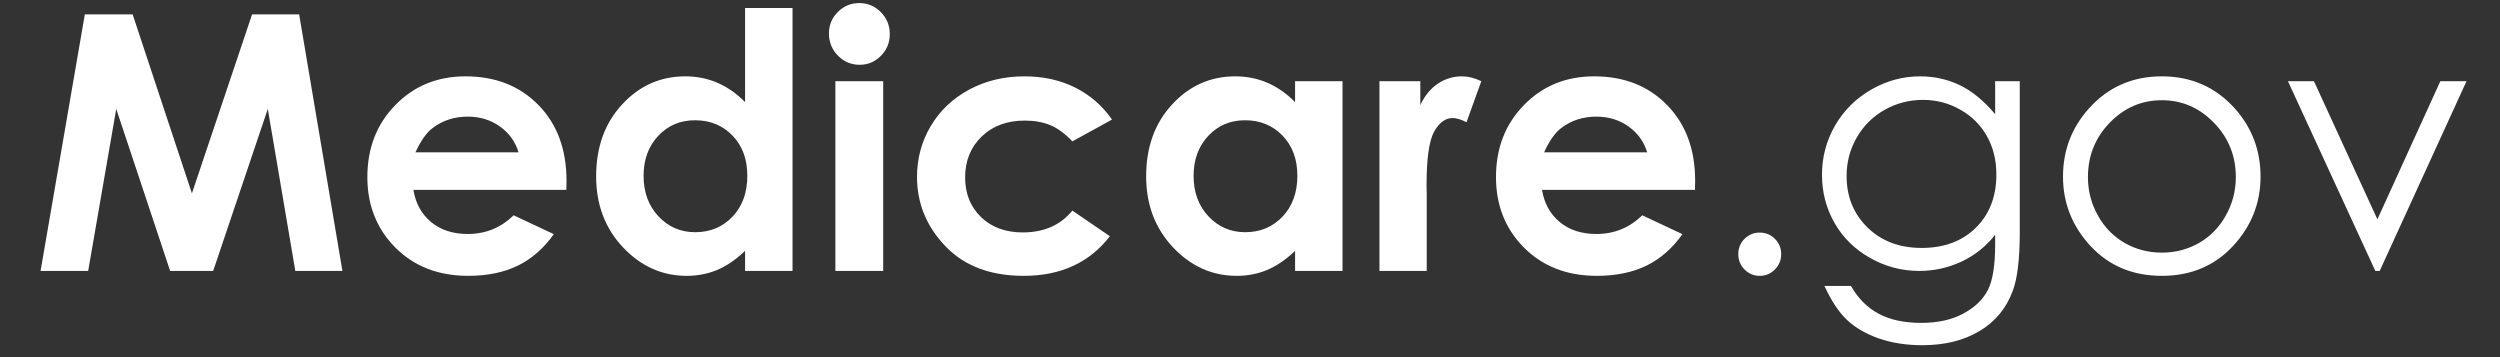
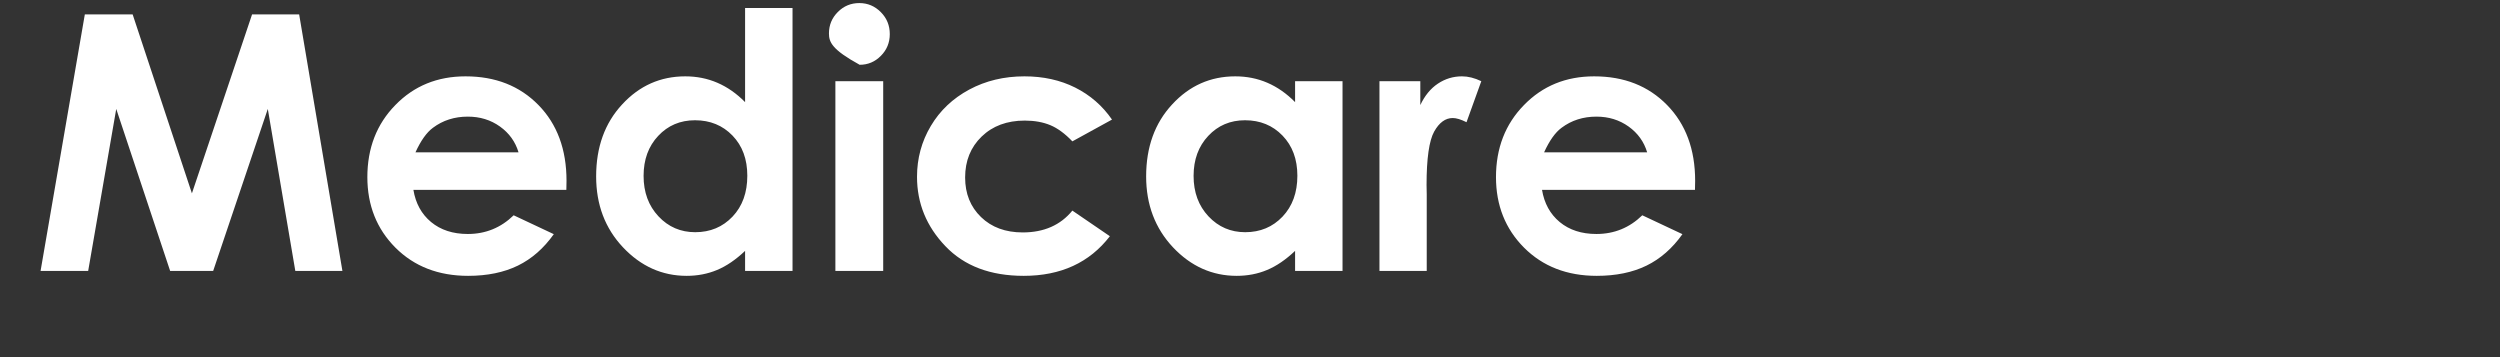
<svg xmlns="http://www.w3.org/2000/svg" width="175px" height="25px" viewBox="0 0 175 25">
  <rect x="0" y="0" width="175" height="25" fill="#333333" stroke="none" />
  <g id="surface1">
-     <path style=" stroke:none;fill-rule:evenodd;fill:rgb(100%,100%,100%);fill-opacity:1;" d="M 5.938 1.008 L 9.285 1.008 L 13.434 13.535 L 17.645 1.008 L 20.941 1.008 L 23.969 18.965 L 20.672 18.965 L 18.746 7.625 L 14.922 18.965 L 11.91 18.965 L 8.137 7.625 L 6.172 18.965 L 2.84 18.965 Z M 39.645 13.289 L 28.938 13.289 C 29.094 14.234 29.504 14.984 30.176 15.543 C 30.848 16.098 31.703 16.379 32.746 16.379 C 33.992 16.379 35.062 15.941 35.957 15.07 L 38.766 16.391 C 38.062 17.383 37.227 18.117 36.25 18.594 C 35.273 19.07 34.113 19.309 32.77 19.309 C 30.688 19.309 28.992 18.648 27.68 17.336 C 26.371 16.023 25.715 14.375 25.715 12.398 C 25.715 10.371 26.367 8.688 27.676 7.352 C 28.98 6.012 30.617 5.344 32.586 5.344 C 34.68 5.344 36.379 6.012 37.691 7.352 C 39 8.688 39.656 10.457 39.656 12.656 Z M 36.297 10.664 C 36.078 9.926 35.645 9.32 35 8.859 C 34.352 8.395 33.602 8.164 32.746 8.164 C 31.816 8.164 31.004 8.422 30.305 8.945 C 29.863 9.27 29.457 9.844 29.082 10.664 Z M 52.156 0.559 L 55.477 0.559 L 55.477 18.965 L 52.156 18.965 L 52.156 17.562 C 51.504 18.18 50.852 18.625 50.195 18.898 C 49.539 19.172 48.832 19.309 48.066 19.309 C 46.348 19.309 44.863 18.641 43.609 17.312 C 42.355 15.98 41.73 14.328 41.73 12.348 C 41.73 10.297 42.336 8.617 43.551 7.309 C 44.762 5.996 46.234 5.344 47.969 5.344 C 48.766 5.344 49.516 5.492 50.215 5.793 C 50.914 6.094 51.562 6.547 52.156 7.148 Z M 48.652 8.418 C 47.617 8.418 46.758 8.781 46.074 9.512 C 45.391 10.238 45.051 11.172 45.051 12.312 C 45.051 13.461 45.398 14.402 46.094 15.145 C 46.789 15.887 47.648 16.254 48.664 16.254 C 49.715 16.254 50.586 15.891 51.277 15.164 C 51.969 14.434 52.312 13.48 52.312 12.301 C 52.312 11.145 51.969 10.211 51.277 9.492 C 50.586 8.777 49.711 8.418 48.652 8.418 Z M 60.152 0.215 C 60.738 0.215 61.238 0.426 61.66 0.852 C 62.078 1.273 62.285 1.785 62.285 2.387 C 62.285 2.984 62.078 3.488 61.664 3.906 C 61.25 4.328 60.754 4.535 60.176 4.535 C 59.582 4.535 59.074 4.324 58.656 3.895 C 58.234 3.469 58.027 2.949 58.027 2.34 C 58.027 1.754 58.234 1.254 58.648 0.84 C 59.062 0.422 59.566 0.215 60.152 0.215 Z M 58.477 5.684 L 61.824 5.684 L 61.824 18.965 L 58.477 18.965 Z M 77.84 8.371 L 75.066 9.895 C 74.547 9.352 74.031 8.973 73.523 8.762 C 73.016 8.551 72.418 8.441 71.734 8.441 C 70.488 8.441 69.484 8.816 68.715 9.559 C 67.945 10.305 67.559 11.258 67.559 12.422 C 67.559 13.555 67.93 14.477 68.672 15.195 C 69.41 15.91 70.383 16.27 71.59 16.27 C 73.078 16.27 74.238 15.758 75.066 14.742 L 77.691 16.535 C 76.27 18.383 74.258 19.309 71.66 19.309 C 69.328 19.309 67.496 18.617 66.176 17.23 C 64.852 15.848 64.191 14.23 64.191 12.375 C 64.191 11.09 64.512 9.902 65.156 8.82 C 65.797 7.738 66.695 6.891 67.848 6.27 C 69 5.652 70.285 5.344 71.711 5.344 C 73.027 5.344 74.215 5.605 75.262 6.129 C 76.312 6.656 77.172 7.402 77.84 8.371 Z M 90.656 5.684 L 93.977 5.684 L 93.977 18.965 L 90.656 18.965 L 90.656 17.562 C 90.004 18.18 89.352 18.625 88.695 18.898 C 88.043 19.172 87.332 19.309 86.566 19.309 C 84.852 19.309 83.363 18.641 82.109 17.312 C 80.859 15.98 80.23 14.328 80.23 12.348 C 80.23 10.297 80.836 8.617 82.051 7.309 C 83.262 5.996 84.734 5.344 86.469 5.344 C 87.266 5.344 88.016 5.492 88.715 5.793 C 89.414 6.094 90.062 6.547 90.656 7.148 Z M 87.152 8.418 C 86.121 8.418 85.262 8.781 84.578 9.512 C 83.895 10.238 83.551 11.172 83.551 12.312 C 83.551 13.461 83.898 14.402 84.594 15.145 C 85.293 15.887 86.148 16.254 87.164 16.254 C 88.215 16.254 89.086 15.891 89.777 15.164 C 90.469 14.434 90.816 13.48 90.816 12.301 C 90.816 11.145 90.469 10.211 89.777 9.492 C 89.086 8.777 88.211 8.418 87.152 8.418 Z M 96.562 5.684 L 99.422 5.684 L 99.422 7.355 C 99.73 6.699 100.141 6.195 100.652 5.855 C 101.168 5.512 101.727 5.344 102.34 5.344 C 102.77 5.344 103.223 5.457 103.691 5.684 L 102.656 8.555 C 102.266 8.359 101.945 8.262 101.691 8.262 C 101.18 8.262 100.746 8.578 100.391 9.211 C 100.039 9.848 99.859 11.094 99.859 12.949 L 99.871 13.594 L 99.871 18.965 L 96.562 18.965 Z M 118.648 13.289 L 107.941 13.289 C 108.098 14.234 108.508 14.984 109.18 15.543 C 109.852 16.098 110.707 16.379 111.75 16.379 C 112.996 16.379 114.066 15.941 114.961 15.07 L 117.77 16.391 C 117.066 17.383 116.23 18.117 115.254 18.594 C 114.277 19.07 113.117 19.309 111.773 19.309 C 109.691 19.309 107.996 18.648 106.684 17.336 C 105.375 16.023 104.719 14.375 104.719 12.398 C 104.719 10.371 105.371 8.688 106.68 7.352 C 107.984 6.012 109.621 5.344 111.59 5.344 C 113.684 5.344 115.383 6.012 116.695 7.352 C 118.004 8.688 118.66 10.457 118.66 12.656 Z M 115.301 10.664 C 115.082 9.926 114.648 9.32 114.004 8.859 C 113.355 8.395 112.605 8.164 111.75 8.164 C 110.82 8.164 110.008 8.422 109.309 8.945 C 108.867 9.27 108.461 9.844 108.086 10.664 Z M 115.301 10.664 " />
-     <path style=" stroke:none;fill-rule:evenodd;fill:rgb(100%,100%,100%);fill-opacity:1;" d="M 123.18 16.281 C 123.598 16.281 123.949 16.426 124.242 16.719 C 124.535 17.012 124.684 17.371 124.684 17.793 C 124.684 18.207 124.535 18.566 124.242 18.863 C 123.949 19.16 123.598 19.309 123.18 19.309 C 122.766 19.309 122.41 19.16 122.117 18.863 C 121.824 18.566 121.68 18.207 121.68 17.793 C 121.68 17.371 121.824 17.012 122.117 16.719 C 122.41 16.426 122.766 16.281 123.18 16.281 Z M 139.66 5.684 L 141.383 5.684 L 141.383 16.27 C 141.383 18.133 141.219 19.496 140.895 20.355 C 140.445 21.578 139.668 22.52 138.562 23.176 C 137.453 23.836 136.125 24.164 134.57 24.164 C 133.43 24.164 132.406 24.004 131.5 23.684 C 130.594 23.363 129.855 22.93 129.285 22.391 C 128.715 21.848 128.191 21.059 127.711 20.016 L 129.566 20.016 C 130.07 20.895 130.719 21.547 131.52 21.969 C 132.316 22.391 133.305 22.602 134.484 22.602 C 135.648 22.602 136.629 22.387 137.434 21.949 C 138.234 21.516 138.805 20.969 139.148 20.309 C 139.488 19.648 139.66 18.586 139.66 17.121 L 139.66 16.438 C 139.016 17.254 138.23 17.879 137.305 18.312 C 136.375 18.746 135.391 18.965 134.352 18.965 C 133.129 18.965 131.98 18.664 130.906 18.055 C 129.832 17.449 129.004 16.633 128.418 15.609 C 127.832 14.582 127.539 13.457 127.539 12.227 C 127.539 11 127.844 9.852 128.453 8.789 C 129.066 7.73 129.91 6.891 130.988 6.27 C 132.066 5.652 133.203 5.344 134.398 5.344 C 135.391 5.344 136.316 5.547 137.176 5.957 C 138.035 6.371 138.863 7.047 139.66 7.992 Z M 134.617 6.992 C 133.648 6.992 132.75 7.223 131.922 7.691 C 131.09 8.16 130.441 8.809 129.969 9.633 C 129.496 10.461 129.262 11.352 129.262 12.312 C 129.262 13.77 129.75 14.973 130.727 15.926 C 131.703 16.879 132.965 17.355 134.52 17.355 C 136.09 17.355 137.355 16.883 138.312 15.938 C 139.266 14.996 139.746 13.754 139.746 12.215 C 139.746 11.215 139.527 10.32 139.086 9.535 C 138.648 8.75 138.023 8.129 137.219 7.676 C 136.414 7.219 135.547 6.992 134.617 6.992 Z M 151.332 5.344 C 153.371 5.344 155.066 6.082 156.41 7.562 C 157.629 8.914 158.238 10.516 158.238 12.363 C 158.238 14.219 157.594 15.84 156.305 17.227 C 155.016 18.613 153.355 19.309 151.332 19.309 C 149.297 19.309 147.633 18.613 146.344 17.227 C 145.055 15.84 144.41 14.219 144.41 12.363 C 144.41 10.523 145.02 8.926 146.238 7.578 C 147.582 6.086 149.281 5.344 151.332 5.344 Z M 151.332 7.016 C 149.914 7.016 148.699 7.539 147.68 8.59 C 146.664 9.641 146.156 10.91 146.156 12.398 C 146.156 13.359 146.387 14.254 146.852 15.082 C 147.312 15.914 147.941 16.555 148.73 17.008 C 149.52 17.457 150.387 17.684 151.332 17.684 C 152.273 17.684 153.141 17.457 153.93 17.008 C 154.719 16.555 155.348 15.914 155.809 15.082 C 156.273 14.254 156.508 13.359 156.508 12.398 C 156.508 10.91 155.996 9.641 154.973 8.59 C 153.953 7.539 152.738 7.016 151.332 7.016 Z M 160.156 5.684 L 161.977 5.684 L 166.418 15.352 L 170.824 5.684 L 172.656 5.684 L 166.578 18.965 L 166.273 18.965 Z M 160.156 5.684 " />
+     <path style=" stroke:none;fill-rule:evenodd;fill:rgb(100%,100%,100%);fill-opacity:1;" d="M 5.938 1.008 L 9.285 1.008 L 13.434 13.535 L 17.645 1.008 L 20.941 1.008 L 23.969 18.965 L 20.672 18.965 L 18.746 7.625 L 14.922 18.965 L 11.91 18.965 L 8.137 7.625 L 6.172 18.965 L 2.84 18.965 Z M 39.645 13.289 L 28.938 13.289 C 29.094 14.234 29.504 14.984 30.176 15.543 C 30.848 16.098 31.703 16.379 32.746 16.379 C 33.992 16.379 35.062 15.941 35.957 15.07 L 38.766 16.391 C 38.062 17.383 37.227 18.117 36.25 18.594 C 35.273 19.07 34.113 19.309 32.77 19.309 C 30.688 19.309 28.992 18.648 27.68 17.336 C 26.371 16.023 25.715 14.375 25.715 12.398 C 25.715 10.371 26.367 8.688 27.676 7.352 C 28.98 6.012 30.617 5.344 32.586 5.344 C 34.68 5.344 36.379 6.012 37.691 7.352 C 39 8.688 39.656 10.457 39.656 12.656 Z M 36.297 10.664 C 36.078 9.926 35.645 9.32 35 8.859 C 34.352 8.395 33.602 8.164 32.746 8.164 C 31.816 8.164 31.004 8.422 30.305 8.945 C 29.863 9.27 29.457 9.844 29.082 10.664 Z M 52.156 0.559 L 55.477 0.559 L 55.477 18.965 L 52.156 18.965 L 52.156 17.562 C 51.504 18.18 50.852 18.625 50.195 18.898 C 49.539 19.172 48.832 19.309 48.066 19.309 C 46.348 19.309 44.863 18.641 43.609 17.312 C 42.355 15.98 41.73 14.328 41.73 12.348 C 41.73 10.297 42.336 8.617 43.551 7.309 C 44.762 5.996 46.234 5.344 47.969 5.344 C 48.766 5.344 49.516 5.492 50.215 5.793 C 50.914 6.094 51.562 6.547 52.156 7.148 Z M 48.652 8.418 C 47.617 8.418 46.758 8.781 46.074 9.512 C 45.391 10.238 45.051 11.172 45.051 12.312 C 45.051 13.461 45.398 14.402 46.094 15.145 C 46.789 15.887 47.648 16.254 48.664 16.254 C 49.715 16.254 50.586 15.891 51.277 15.164 C 51.969 14.434 52.312 13.48 52.312 12.301 C 52.312 11.145 51.969 10.211 51.277 9.492 C 50.586 8.777 49.711 8.418 48.652 8.418 Z M 60.152 0.215 C 60.738 0.215 61.238 0.426 61.66 0.852 C 62.078 1.273 62.285 1.785 62.285 2.387 C 62.285 2.984 62.078 3.488 61.664 3.906 C 61.25 4.328 60.754 4.535 60.176 4.535 C 58.234 3.469 58.027 2.949 58.027 2.34 C 58.027 1.754 58.234 1.254 58.648 0.84 C 59.062 0.422 59.566 0.215 60.152 0.215 Z M 58.477 5.684 L 61.824 5.684 L 61.824 18.965 L 58.477 18.965 Z M 77.84 8.371 L 75.066 9.895 C 74.547 9.352 74.031 8.973 73.523 8.762 C 73.016 8.551 72.418 8.441 71.734 8.441 C 70.488 8.441 69.484 8.816 68.715 9.559 C 67.945 10.305 67.559 11.258 67.559 12.422 C 67.559 13.555 67.93 14.477 68.672 15.195 C 69.41 15.91 70.383 16.27 71.59 16.27 C 73.078 16.27 74.238 15.758 75.066 14.742 L 77.691 16.535 C 76.27 18.383 74.258 19.309 71.66 19.309 C 69.328 19.309 67.496 18.617 66.176 17.23 C 64.852 15.848 64.191 14.23 64.191 12.375 C 64.191 11.09 64.512 9.902 65.156 8.82 C 65.797 7.738 66.695 6.891 67.848 6.27 C 69 5.652 70.285 5.344 71.711 5.344 C 73.027 5.344 74.215 5.605 75.262 6.129 C 76.312 6.656 77.172 7.402 77.84 8.371 Z M 90.656 5.684 L 93.977 5.684 L 93.977 18.965 L 90.656 18.965 L 90.656 17.562 C 90.004 18.18 89.352 18.625 88.695 18.898 C 88.043 19.172 87.332 19.309 86.566 19.309 C 84.852 19.309 83.363 18.641 82.109 17.312 C 80.859 15.98 80.23 14.328 80.23 12.348 C 80.23 10.297 80.836 8.617 82.051 7.309 C 83.262 5.996 84.734 5.344 86.469 5.344 C 87.266 5.344 88.016 5.492 88.715 5.793 C 89.414 6.094 90.062 6.547 90.656 7.148 Z M 87.152 8.418 C 86.121 8.418 85.262 8.781 84.578 9.512 C 83.895 10.238 83.551 11.172 83.551 12.312 C 83.551 13.461 83.898 14.402 84.594 15.145 C 85.293 15.887 86.148 16.254 87.164 16.254 C 88.215 16.254 89.086 15.891 89.777 15.164 C 90.469 14.434 90.816 13.48 90.816 12.301 C 90.816 11.145 90.469 10.211 89.777 9.492 C 89.086 8.777 88.211 8.418 87.152 8.418 Z M 96.562 5.684 L 99.422 5.684 L 99.422 7.355 C 99.73 6.699 100.141 6.195 100.652 5.855 C 101.168 5.512 101.727 5.344 102.34 5.344 C 102.77 5.344 103.223 5.457 103.691 5.684 L 102.656 8.555 C 102.266 8.359 101.945 8.262 101.691 8.262 C 101.18 8.262 100.746 8.578 100.391 9.211 C 100.039 9.848 99.859 11.094 99.859 12.949 L 99.871 13.594 L 99.871 18.965 L 96.562 18.965 Z M 118.648 13.289 L 107.941 13.289 C 108.098 14.234 108.508 14.984 109.18 15.543 C 109.852 16.098 110.707 16.379 111.75 16.379 C 112.996 16.379 114.066 15.941 114.961 15.07 L 117.77 16.391 C 117.066 17.383 116.23 18.117 115.254 18.594 C 114.277 19.07 113.117 19.309 111.773 19.309 C 109.691 19.309 107.996 18.648 106.684 17.336 C 105.375 16.023 104.719 14.375 104.719 12.398 C 104.719 10.371 105.371 8.688 106.68 7.352 C 107.984 6.012 109.621 5.344 111.59 5.344 C 113.684 5.344 115.383 6.012 116.695 7.352 C 118.004 8.688 118.66 10.457 118.66 12.656 Z M 115.301 10.664 C 115.082 9.926 114.648 9.32 114.004 8.859 C 113.355 8.395 112.605 8.164 111.75 8.164 C 110.82 8.164 110.008 8.422 109.309 8.945 C 108.867 9.27 108.461 9.844 108.086 10.664 Z M 115.301 10.664 " />
  </g>
</svg>